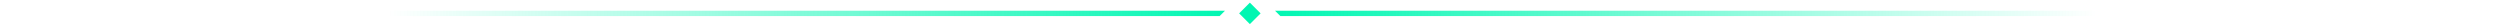
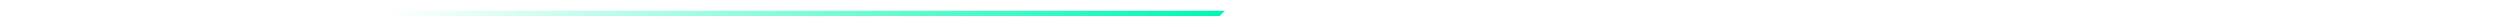
<svg xmlns="http://www.w3.org/2000/svg" xml:space="preserve" style="enable-background:new 0 0 1400 15;" viewBox="0 0 1400 15" height="15px" width="1400px" y="0px" x="0px" id="图层_1" version="1.1">
  <g>
-     <rect height="8.5" width="8.5" style="fill:#01F6B2;" transform="matrix(0.707 0.707 -0.707 0.707 210.329 -492.778)" y="3.3" x="695.8" />
    <linearGradient y2="7.5" x2="1382" y1="7.5" x1="714" gradientUnits="userSpaceOnUse" id="SVGID_1_">
      <stop style="stop-color:#01F6B2" offset="0" />
      <stop style="stop-color:#01F6B2;stop-opacity:0" offset="0.689" />
    </linearGradient>
-     <polygon points="1382,9 717,9 714,6 1382,6" style="fill:url(#SVGID_1_);" />
    <linearGradient y2="7.5" x2="686" y1="7.5" x1="18" gradientUnits="userSpaceOnUse" id="SVGID_00000016033220388422808450000014902918644043750846_">
      <stop style="stop-color:#01F6B2;stop-opacity:0" offset="0.299" />
      <stop style="stop-color:#01F6B2" offset="1" />
    </linearGradient>
    <polygon points="18,9 683,9 686,6 18,6" style="fill:url(#SVGID_00000016033220388422808450000014902918644043750846_);" />
  </g>
</svg>